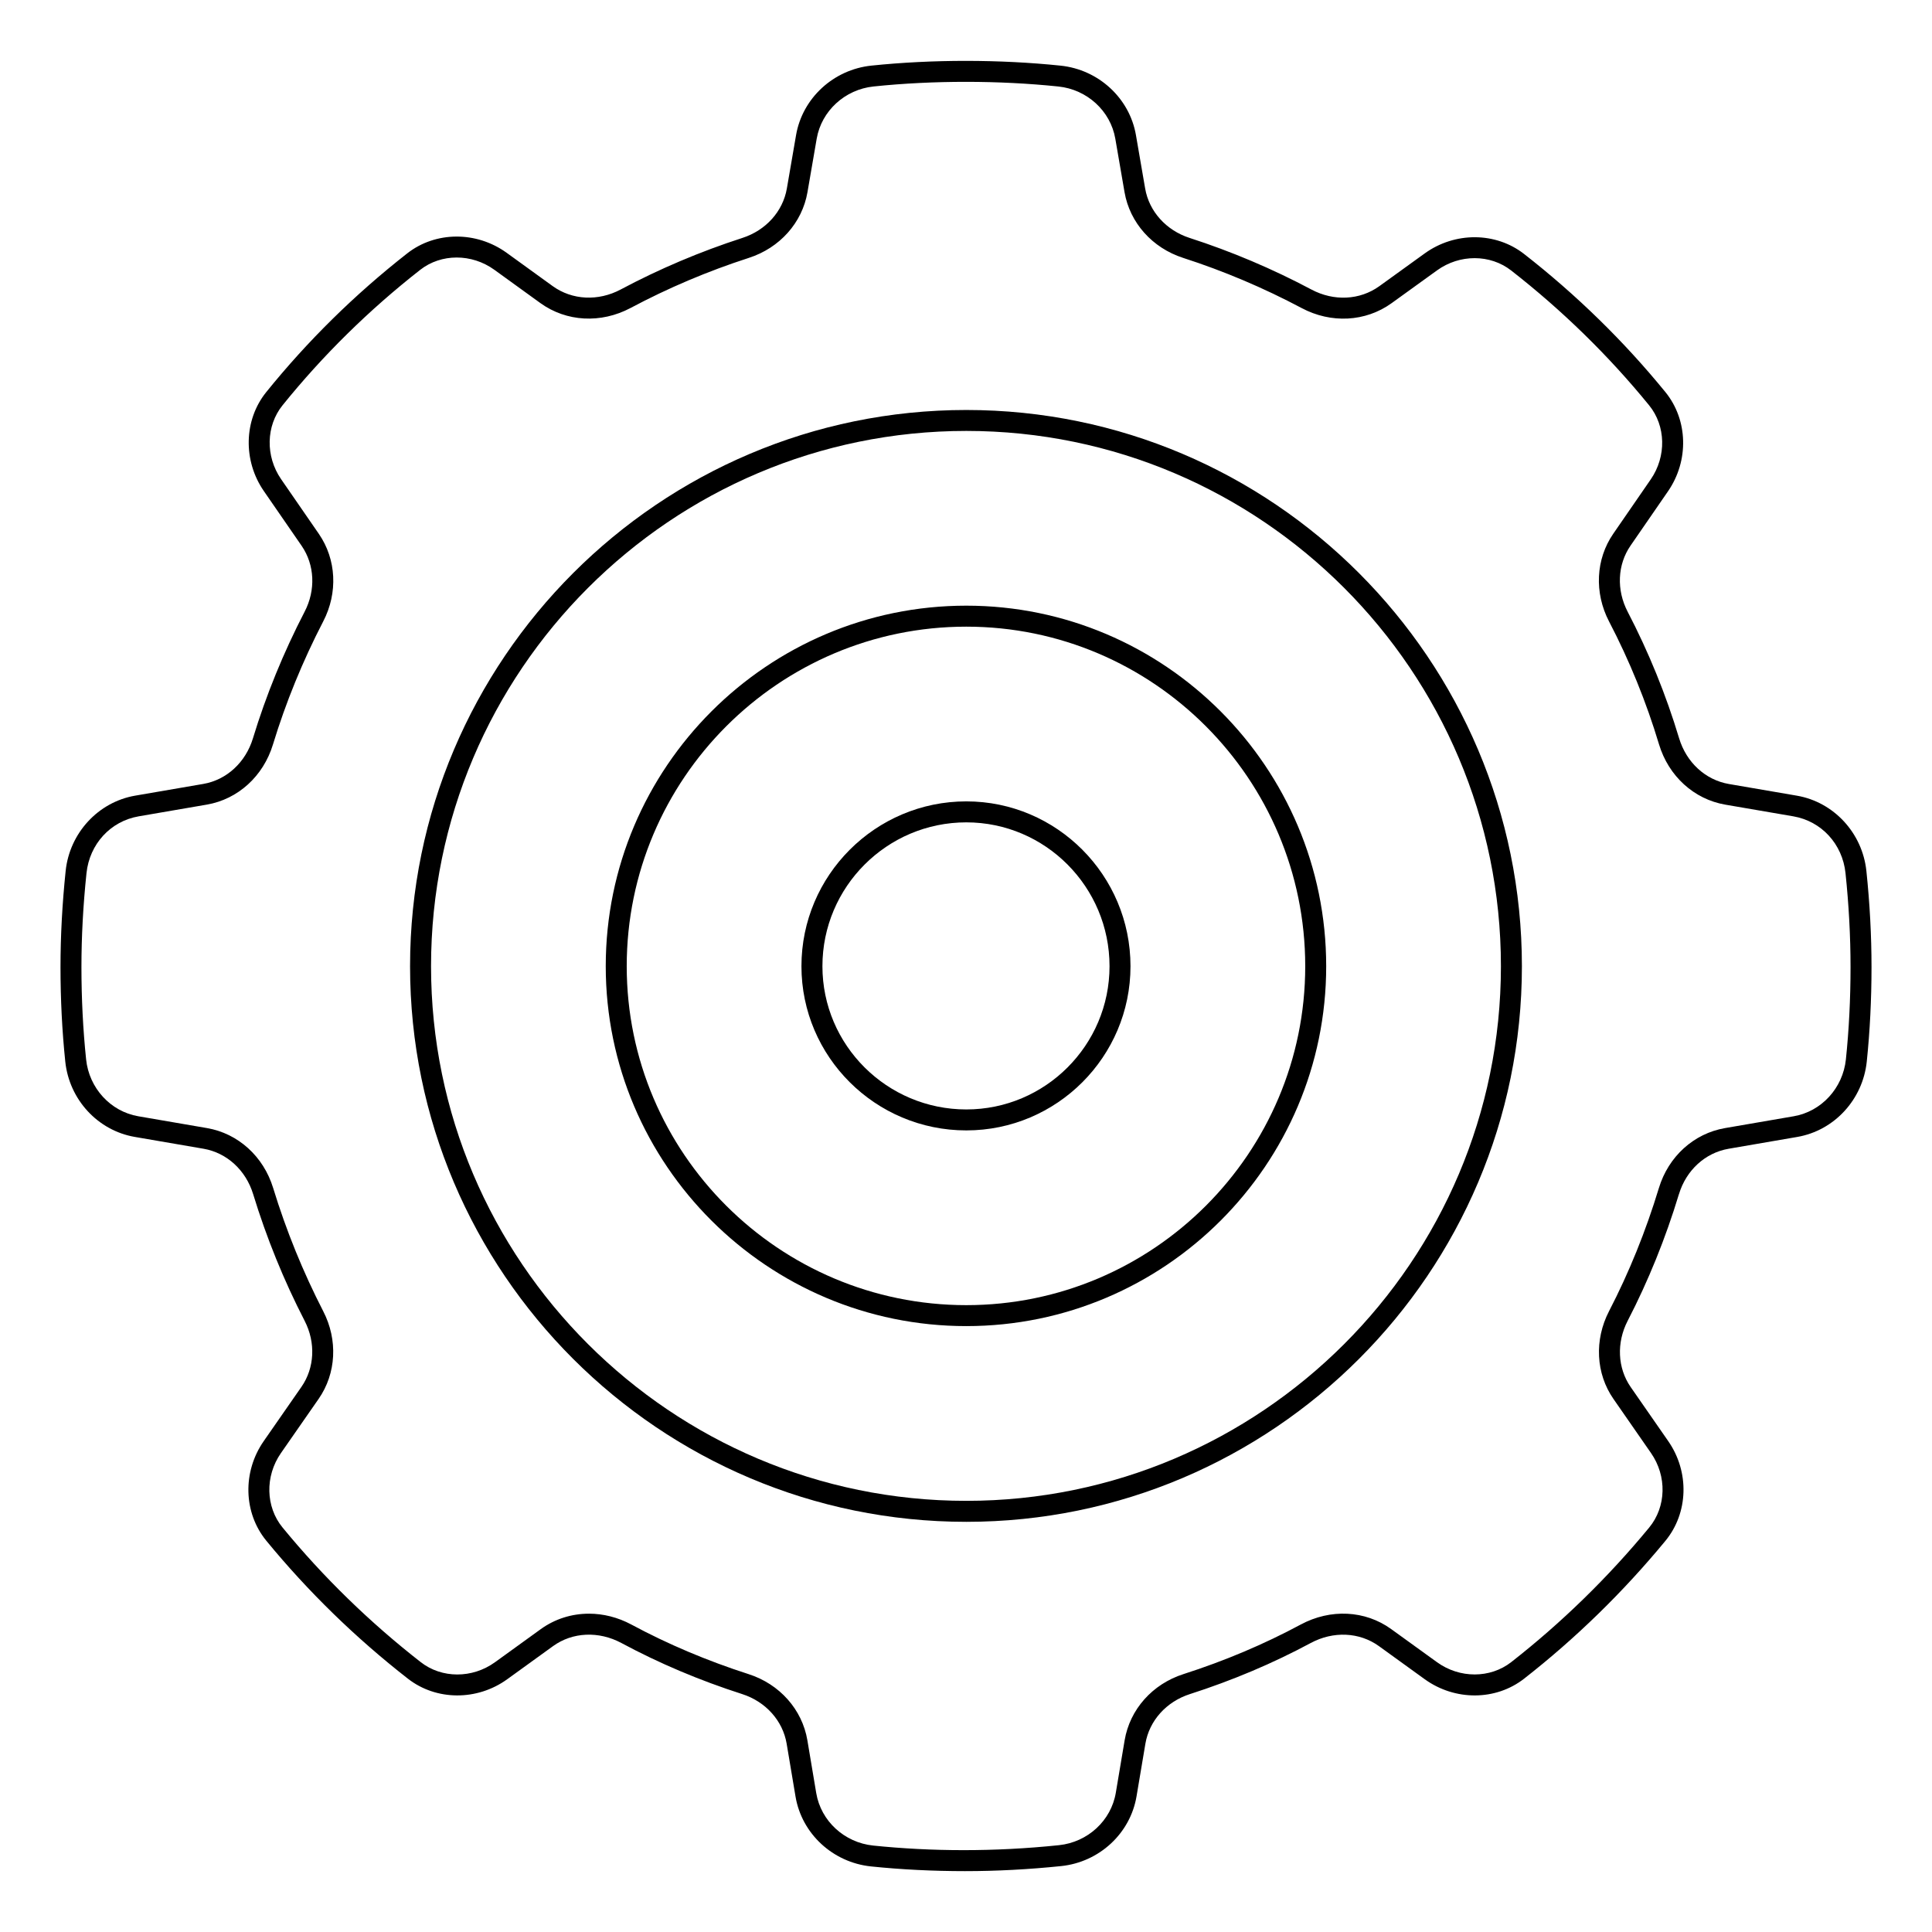
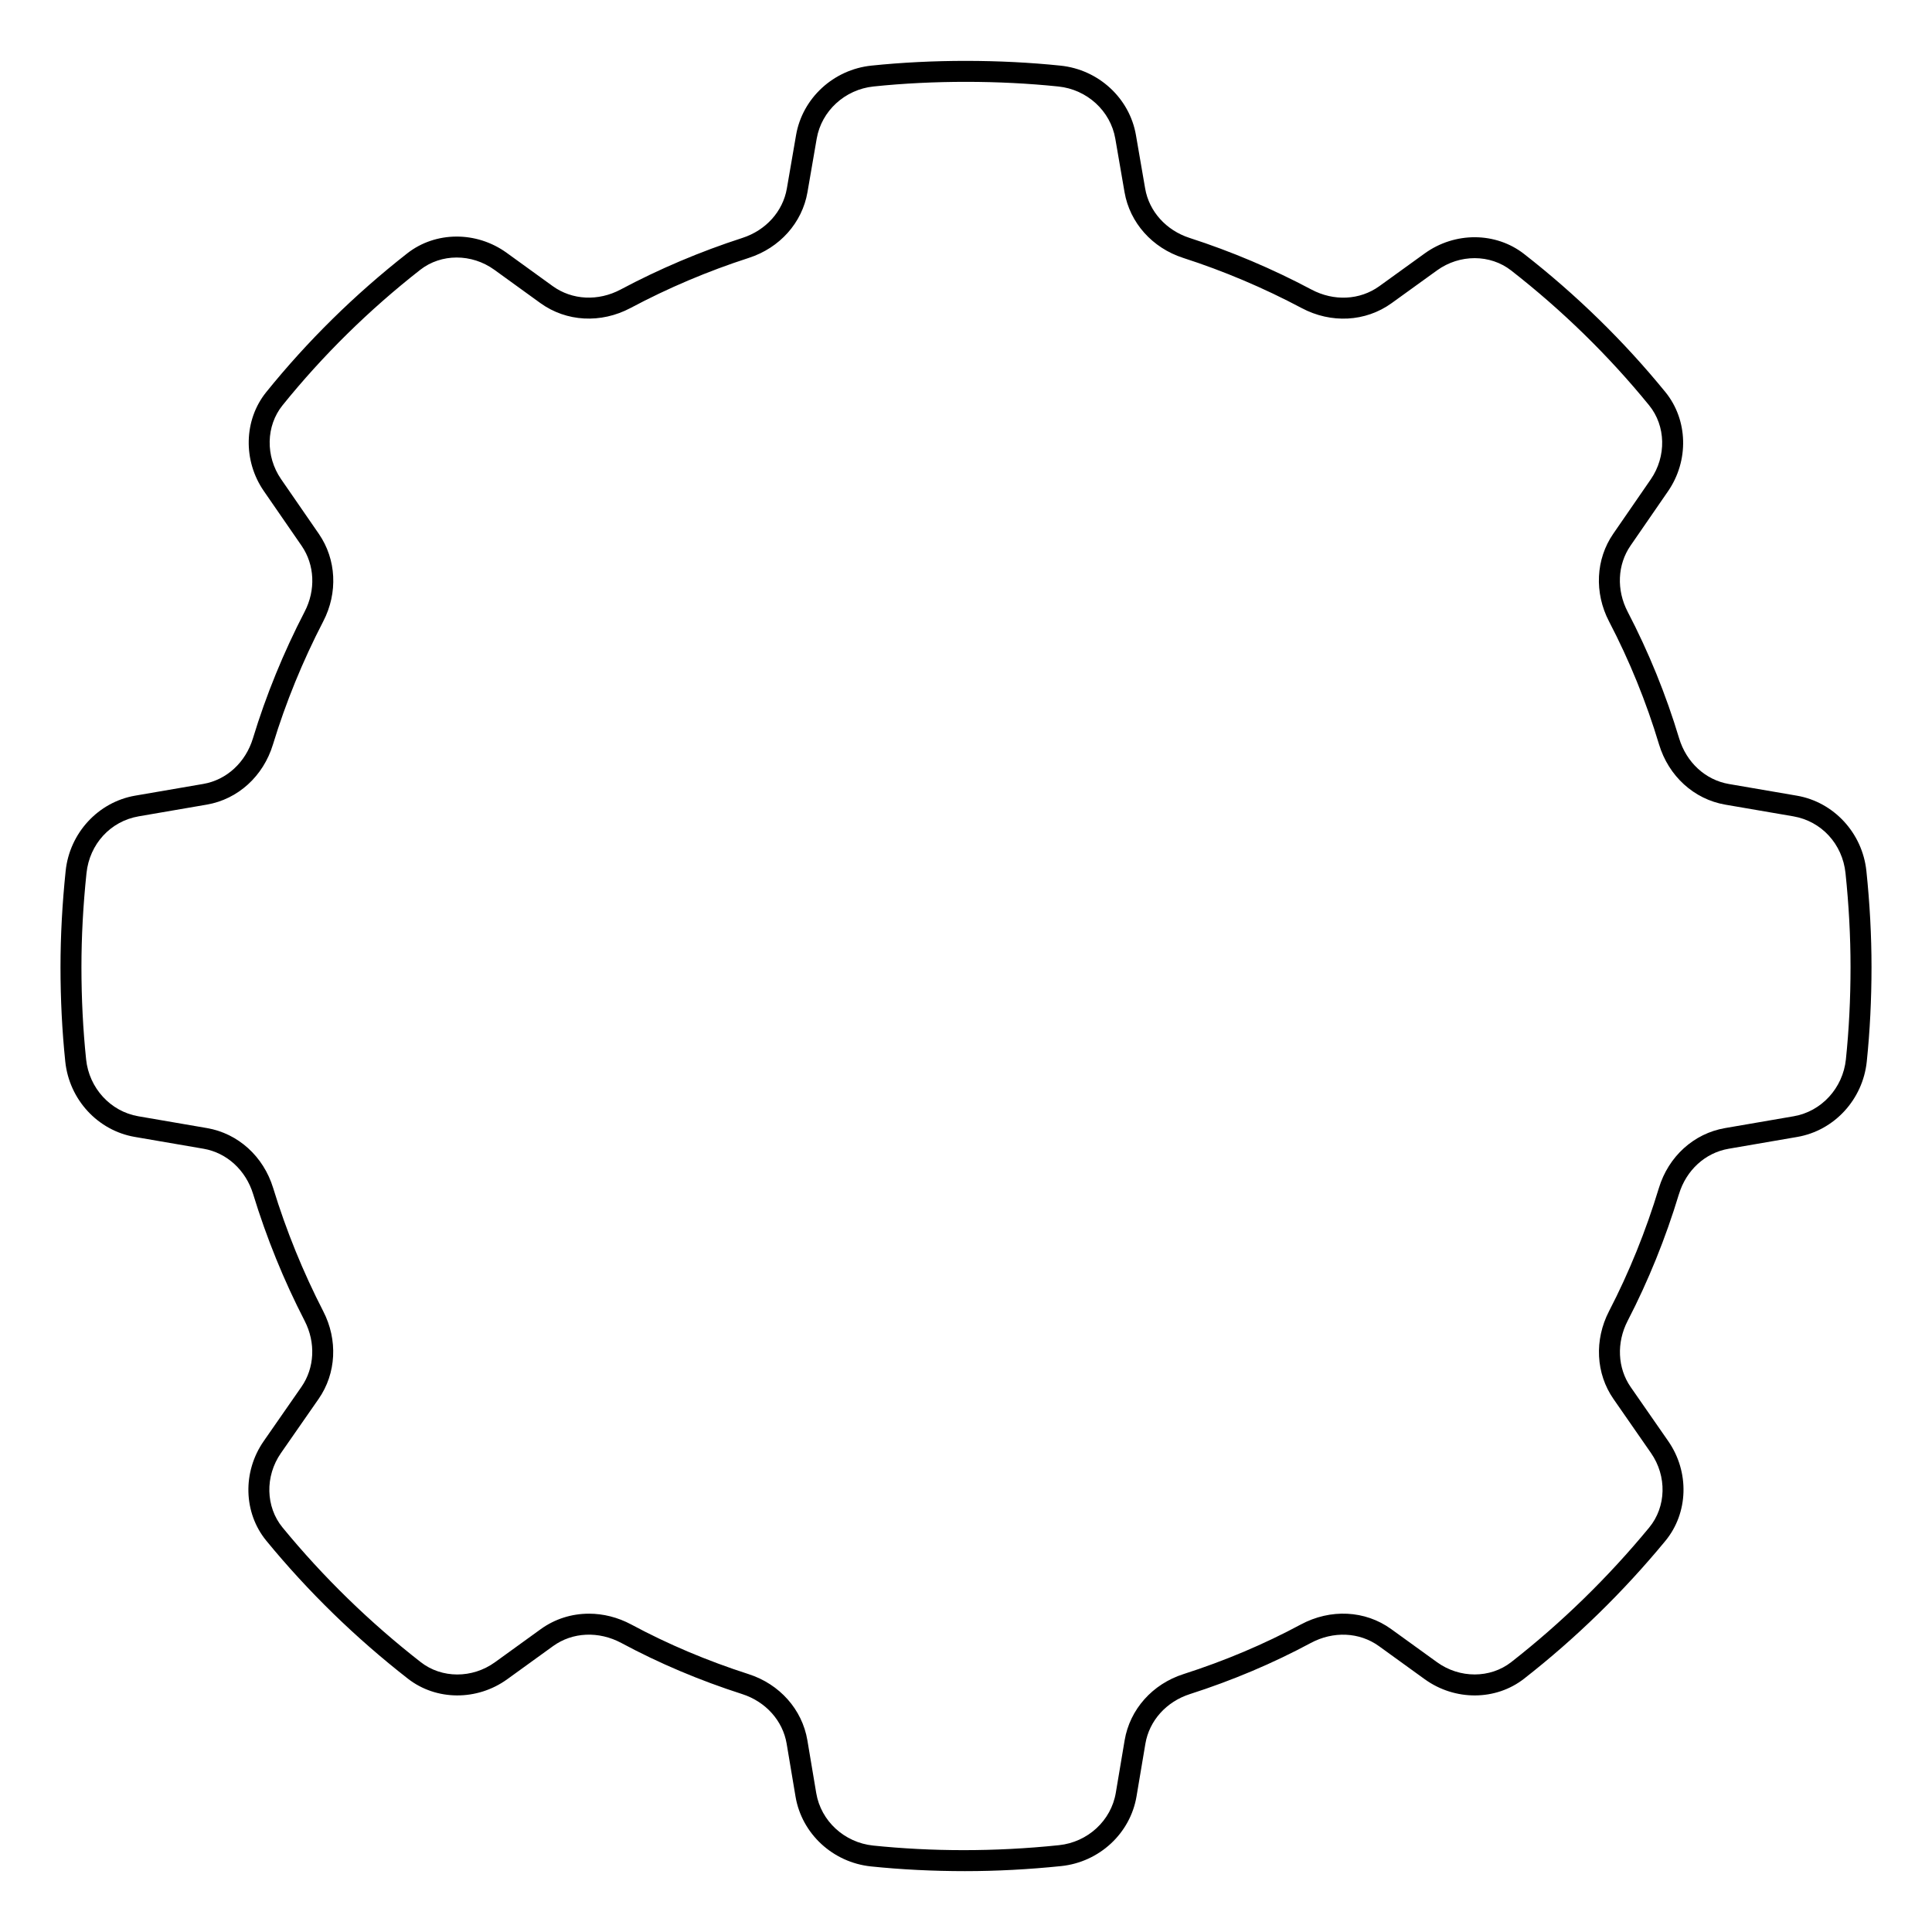
<svg xmlns="http://www.w3.org/2000/svg" fill="#000000" width="800px" height="800px" version="1.1" viewBox="144 144 512 512">
  <g>
    <path d="m399.82 639.87c-8.566 0-16.98-0.418-25.004-1.25-10.109-1.055-18.336-8.66-19.992-18.504l-2.352-14.016c-1.027-6.109-5.559-11.152-11.801-13.156-11.242-3.609-22.012-8.16-32-13.535-6.012-3.215-12.957-2.902-18.109 0.828l-12.141 8.777c-7.996 5.773-18.812 5.711-26.316-0.141-13.871-10.812-26.488-23.113-37.523-36.555-6.07-7.394-6.359-18.246-0.703-26.391l10.016-14.41c3.481-5.019 3.805-11.723 0.84-17.48-5.508-10.68-10.102-21.98-13.652-33.59-1.945-6.352-6.988-10.961-13.152-12.02l-18.211-3.133c-9.805-1.684-17.379-9.895-18.422-19.977-0.84-8.062-1.266-16.496-1.266-25.051 0-8.219 0.465-16.785 1.367-25.465 1.055-10.055 8.633-18.254 18.414-19.945l18.051-3.106c6.18-1.059 11.223-5.695 13.168-12.09 3.481-11.438 8.09-22.734 13.703-33.566 2.973-5.731 2.664-12.414-0.805-17.453l-10.02-14.52c-5.559-8.07-5.297-18.836 0.629-26.188 10.941-13.559 23.516-25.938 37.387-36.793 7.496-5.871 18.32-5.934 26.328-0.156l12.219 8.84c5.152 3.715 12.047 4.059 17.996 0.902 10.258-5.469 21.129-10.07 32.285-13.68 6.207-2.008 10.715-7.019 11.766-13.074l2.445-14.18c1.691-9.785 9.906-17.355 19.961-18.406 16.242-1.688 34.07-1.66 50.133 0.008 10.07 1.043 18.289 8.613 19.977 18.41l2.445 14.172c1.051 6.055 5.559 11.066 11.766 13.074 11.098 3.586 21.965 8.188 32.297 13.68 5.949 3.164 12.828 2.82 17.98-0.883l12.062-8.707c7.996-5.754 18.797-5.688 26.293 0.152 13.906 10.848 26.512 23.168 37.473 36.621 5.992 7.363 6.281 18.164 0.695 26.27l-9.941 14.418c-3.473 5.035-3.769 11.75-0.758 17.52 5.57 10.699 10.16 21.98 13.633 33.527 1.926 6.402 6.977 11.047 13.176 12.117l18.039 3.098c9.781 1.688 17.359 9.891 18.414 19.945 0.906 8.633 1.359 17.199 1.359 25.465 0 8.602-0.426 17.031-1.258 25.055-1.051 10.078-8.625 18.289-18.422 19.973l-18.191 3.133c-6.195 1.062-11.238 5.676-13.16 12.035h-0.008c-3.551 11.727-8.125 23.016-13.582 33.559-2.996 5.797-2.691 12.52 0.797 17.551l9.941 14.316c5.68 8.156 5.375 19.039-0.746 26.457-11.156 13.535-23.754 25.82-37.441 36.516-7.516 5.871-18.328 5.91-26.32 0.152l-12.141-8.777c-5.16-3.727-12.105-4.051-18.109-0.816-9.977 5.363-20.742 9.914-32 13.527-6.242 2.004-10.766 7.043-11.793 13.16l-2.344 13.926c-1.648 9.824-9.855 17.43-19.953 18.488-8.602 0.887-17.156 1.34-25.418 1.34zm-99.754-68.23c3.793 0 7.648 0.953 11.238 2.875 9.688 5.215 20.145 9.629 31.062 13.141 8.234 2.637 14.211 9.355 15.594 17.523l2.352 14.016c1.246 7.391 7.445 13.105 15.086 13.898 15.367 1.586 32.133 1.688 49.25-0.102 7.625-0.801 13.812-6.508 15.051-13.883l2.344-13.93c1.383-8.172 7.352-14.887 15.586-17.523 10.934-3.508 21.387-7.926 31.062-13.129 7.906-4.25 17.098-3.793 24 1.207l12.141 8.773c6.004 4.332 14.078 4.32 19.652-0.023 13.363-10.449 25.672-22.453 36.574-35.676 4.535-5.504 4.731-13.621 0.469-19.746l-9.941-14.32c-4.676-6.727-5.121-15.645-1.172-23.273 5.305-10.242 9.746-21.219 13.203-32.617 2.539-8.383 9.262-14.473 17.539-15.898l18.191-3.133c7.352-1.262 13.039-7.461 13.832-15.074 0.816-7.828 1.23-16.066 1.23-24.477 0-8.074-0.449-16.445-1.332-24.887-0.809-7.711-6.367-13.758-13.828-15.047l-18.039-3.098c-8.293-1.43-15.02-7.559-17.559-15.992-3.371-11.215-7.82-22.168-13.242-32.559-3.957-7.606-3.523-16.512 1.121-23.242l9.941-14.418c4.188-6.086 4.008-14.148-0.434-19.609-10.695-13.133-23-25.156-36.574-35.746-5.559-4.332-13.625-4.356-19.629-0.027l-12.062 8.707c-6.894 4.957-16.027 5.438-23.832 1.281-10.051-5.336-20.613-9.812-31.402-13.293-8.184-2.644-14.129-9.32-15.527-17.414l-2.445-14.176c-1.273-7.356-7.473-13.039-15.086-13.828-15.656-1.629-33.125-1.66-48.977-0.008-7.598 0.793-13.797 6.481-15.07 13.828l-2.445 14.18c-1.395 8.098-7.344 14.77-15.527 17.414-10.848 3.504-21.402 7.977-31.379 13.293-7.844 4.152-16.973 3.664-23.863-1.301l-12.219-8.84c-6.004-4.332-14.086-4.332-19.645 0.023-13.543 10.598-25.816 22.676-36.488 35.906-4.391 5.453-4.551 13.492-0.383 19.551l10.02 14.52c4.637 6.734 5.086 15.605 1.164 23.164-5.457 10.535-9.941 21.512-13.328 32.629-2.555 8.418-9.277 14.531-17.539 15.949l-18.051 3.106c-7.461 1.289-13.016 7.332-13.828 15.047-0.891 8.488-1.34 16.859-1.34 24.887 0 8.367 0.418 16.602 1.238 24.477 0.789 7.613 6.477 13.812 13.832 15.074l18.211 3.133c8.25 1.422 14.961 7.504 17.523 15.871 3.457 11.293 7.93 22.289 13.277 32.672 3.914 7.594 3.453 16.477-1.207 23.195l-10.02 14.41c-4.238 6.113-4.059 14.215 0.441 19.699 10.766 13.121 23.094 25.133 36.641 35.695 5.559 4.332 13.637 4.352 19.645 0.02l12.141-8.777c3.769-2.723 8.219-4.098 12.762-4.098zm286.2-111.98h0.074z" />
-     <path d="m400.08 547.3c-81.281 0-147.41-66.051-147.41-147.24 0-81.285 66.125-147.41 147.41-147.41 81.188 0 147.24 66.129 147.24 147.41 0 81.188-66.051 147.24-147.24 147.24zm0-289.1c-78.215 0-141.85 63.637-141.85 141.86 0 78.125 63.633 141.68 141.85 141.68 78.125 0 141.68-63.559 141.68-141.68 0-78.223-63.559-141.86-141.68-141.86z" />
-     <path d="m400.08 495.43c-52.688 0-95.551-42.785-95.551-95.375 0-52.684 42.863-95.547 95.551-95.547 52.594 0 95.375 42.863 95.375 95.547 0 52.59-42.781 95.375-95.375 95.375zm0-185.36c-49.621 0-89.992 40.371-89.992 89.988 0 49.527 40.375 89.82 89.992 89.82 49.527 0 89.82-40.293 89.82-89.82 0-49.621-40.293-89.988-89.82-89.988z" />
-     <path d="m400.08 443.57c-24.086 0-43.688-19.52-43.688-43.512 0-24.086 19.602-43.684 43.688-43.684 23.992 0 43.512 19.598 43.512 43.684 0 23.992-19.52 43.512-43.512 43.512zm0-81.637c-21.027 0-38.129 17.105-38.129 38.125 0 20.93 17.105 37.957 38.129 37.957 20.934 0 37.957-17.027 37.957-37.957 0-21.023-17.023-38.125-37.957-38.125z" />
  </g>
</svg>